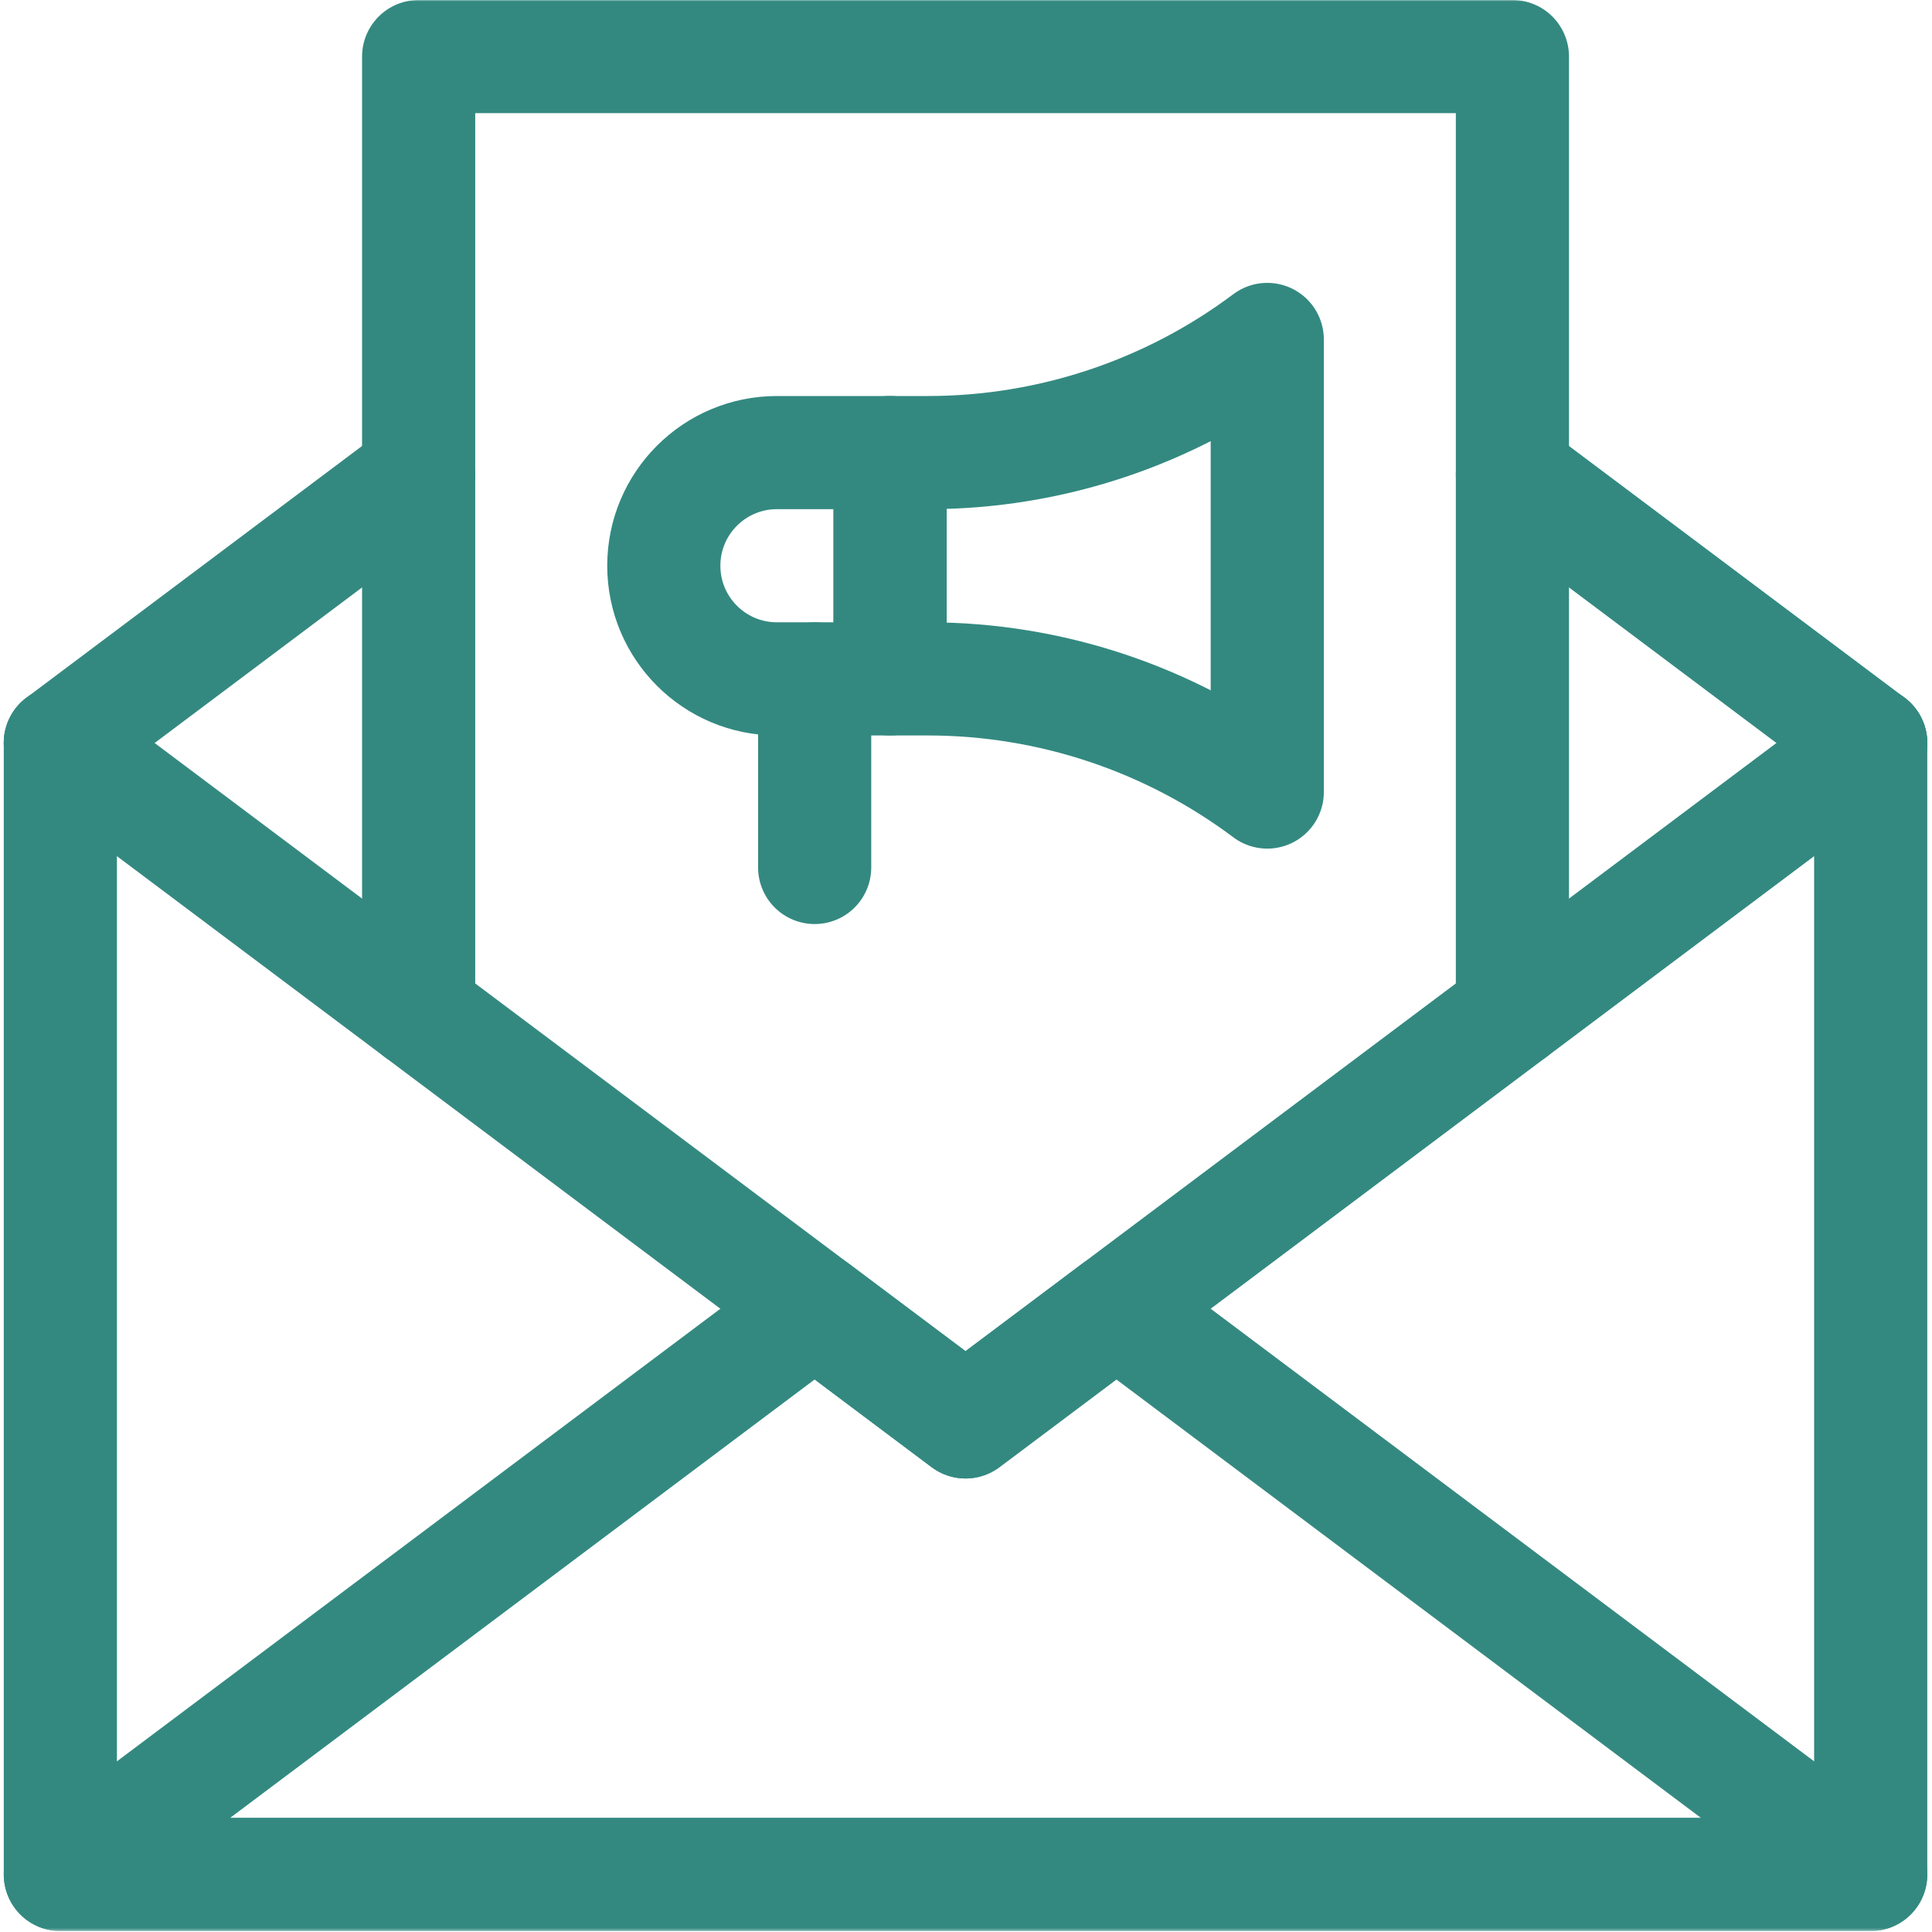
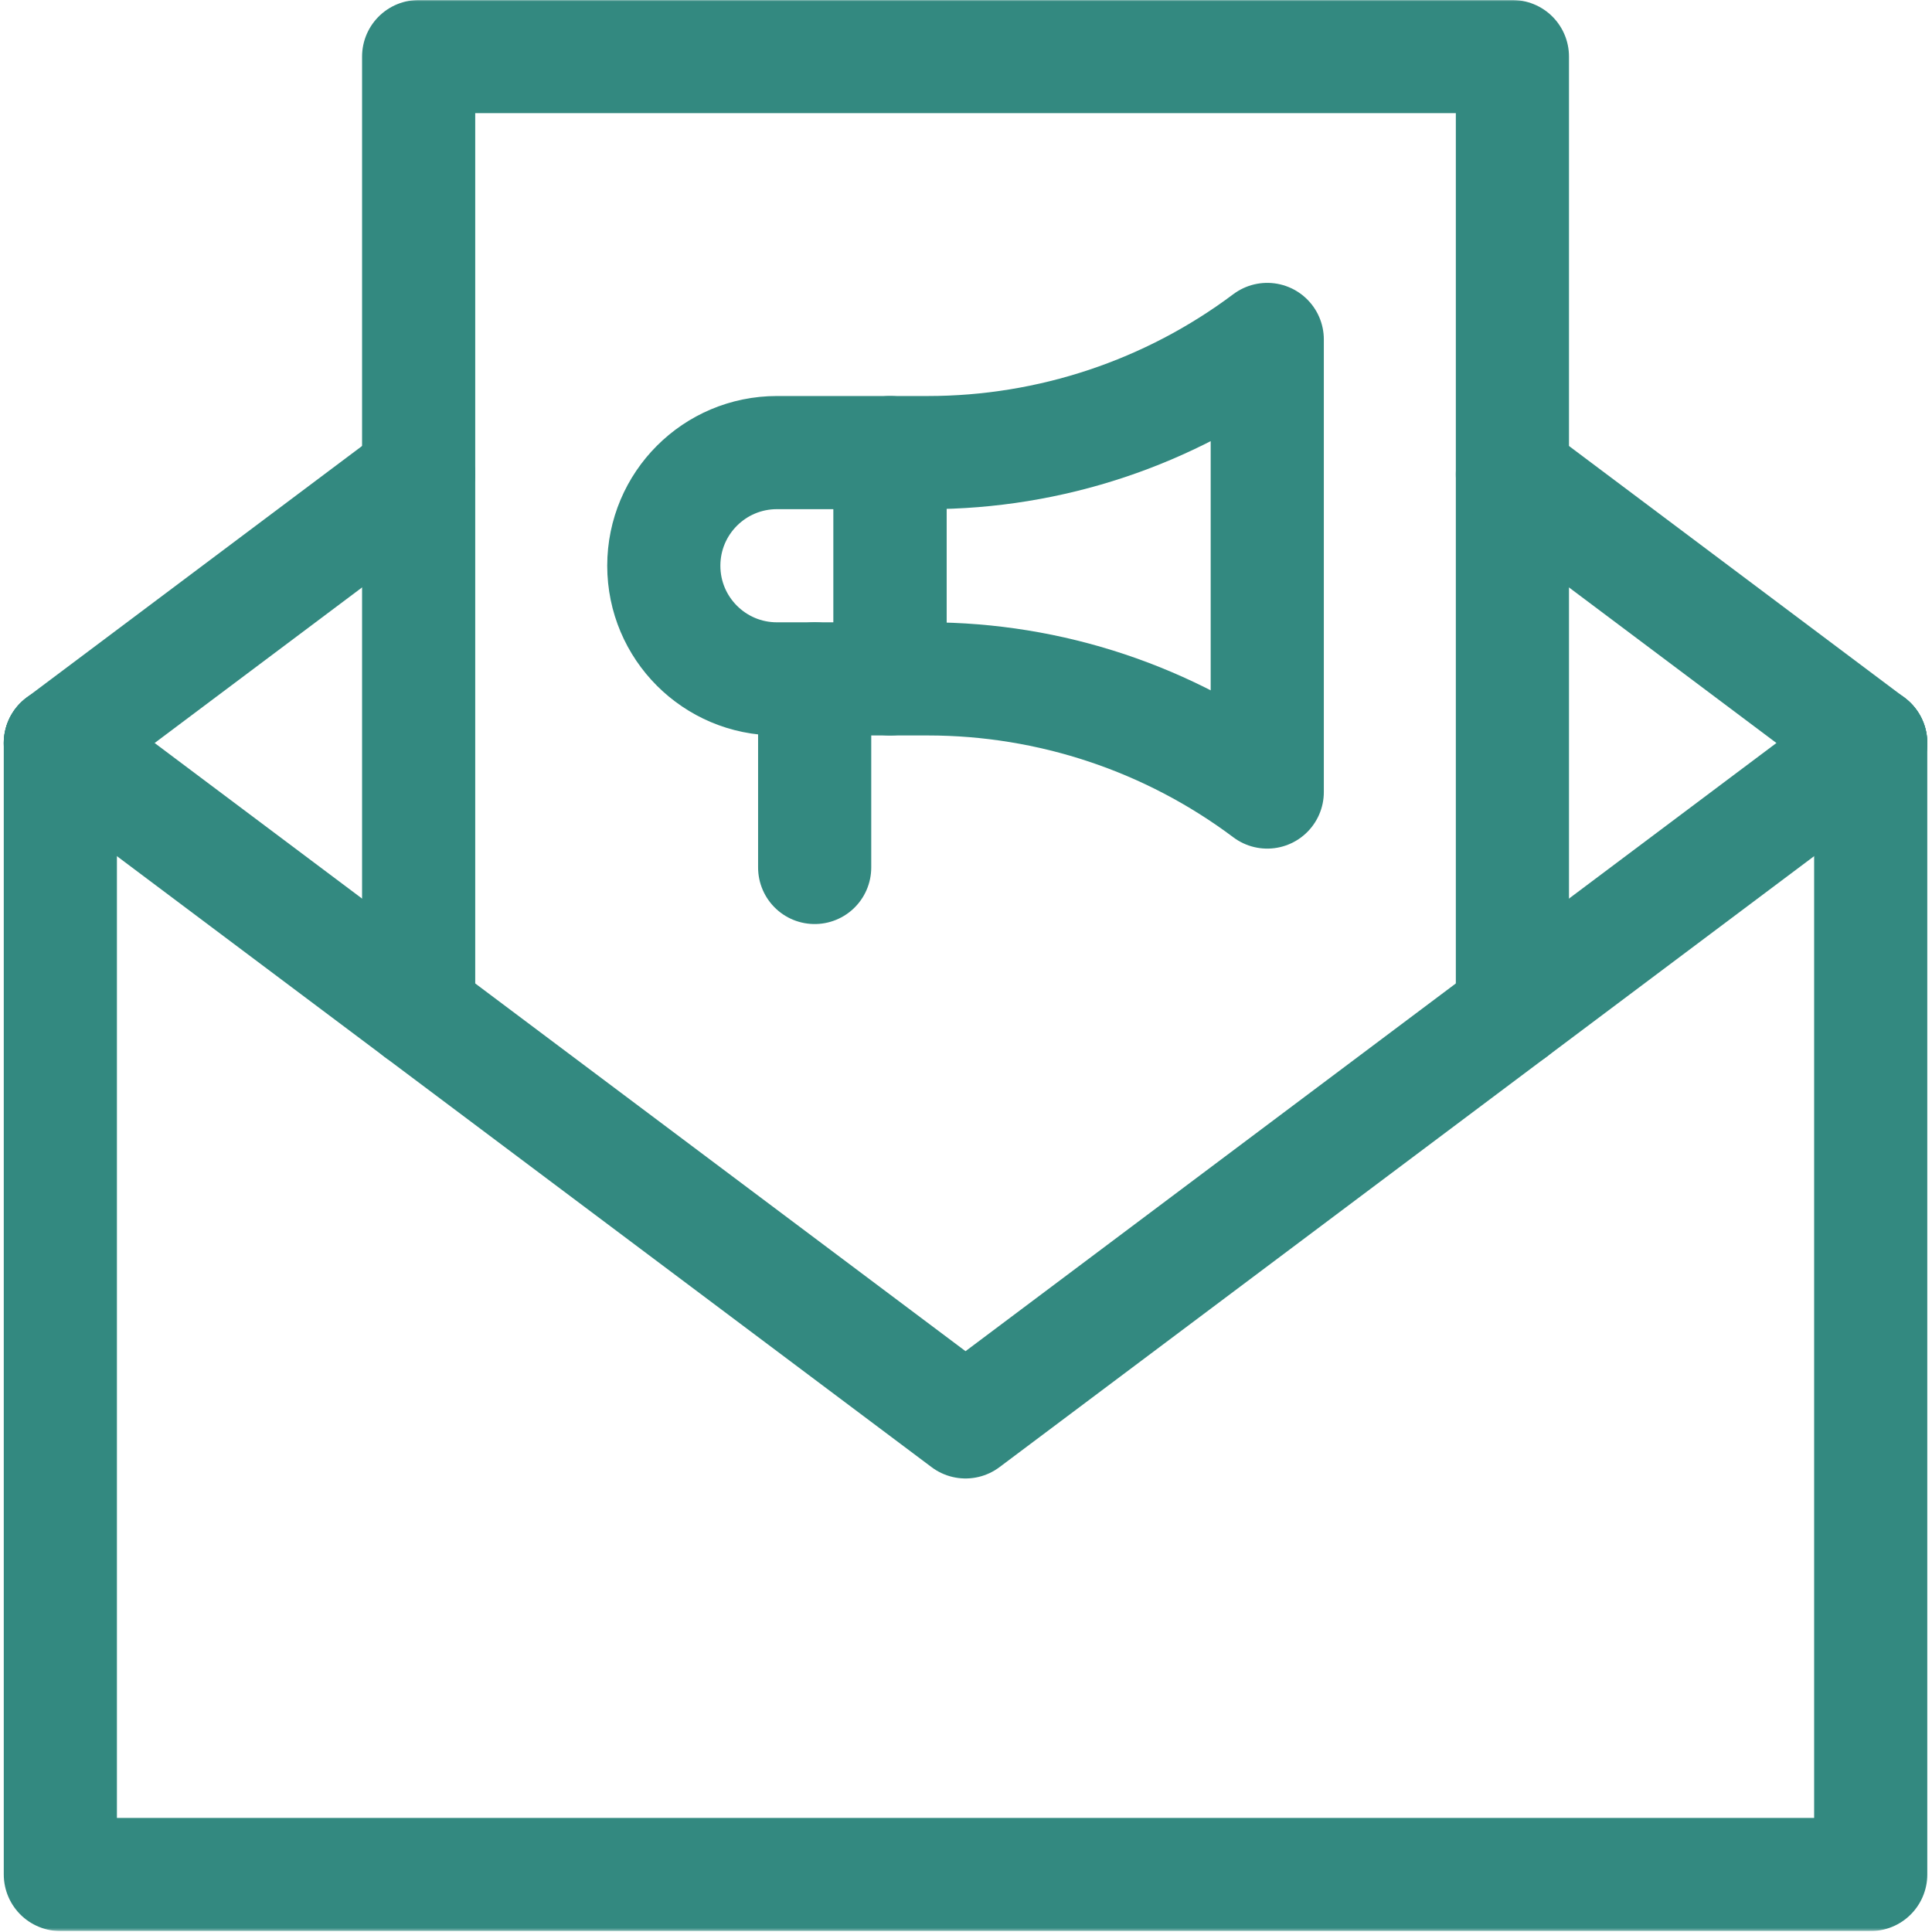
<svg xmlns="http://www.w3.org/2000/svg" width="683" height="683" viewBox="0 0 683 683" fill="none">
  <g clip-path="url(#clip0_168_313)">
    <mask id="mask0_168_313" style="mask-type:luminance" maskUnits="userSpaceOnUse" x="0" y="0" width="683" height="683">
      <path d="M0 0H682.667V682.667H0V0Z" fill="white" />
    </mask>
    <g mask="url(#mask0_168_313)">
      <path d="M21.333 262.667V662.667H661.333V262.667" stroke="#338980" stroke-width="40" stroke-miterlimit="10" stroke-linecap="round" stroke-linejoin="round" />
-       <path d="M341.333 502.667L288 462.667L21.333 662.667H661.333L394.667 462.667L341.333 502.667Z" stroke="#338980" stroke-width="40" stroke-miterlimit="10" stroke-linecap="round" stroke-linejoin="round" />
      <path d="M661.333 262.667L341.333 502.667L21.333 262.667" stroke="#338980" stroke-width="40" stroke-miterlimit="10" stroke-linecap="round" stroke-linejoin="round" />
      <path d="M448 120C413.38 145.965 371.273 160 328 160H314.667V240H328C371.273 240 413.38 254.035 448 280V120Z" stroke="#338980" stroke-width="40" stroke-miterlimit="10" stroke-linecap="round" stroke-linejoin="round" />
      <path d="M314.667 160H274.667C252.576 160 234.667 177.909 234.667 200C234.667 222.091 252.576 240 274.667 240H314.667V160Z" stroke="#338980" stroke-width="40" stroke-miterlimit="10" stroke-linecap="round" stroke-linejoin="round" />
      <path d="M288 240V306.667" stroke="#338980" stroke-width="40" stroke-miterlimit="10" stroke-linecap="round" stroke-linejoin="round" />
      <path d="M534.667 357.667V20H148V357.667" stroke="#338980" stroke-width="40" stroke-miterlimit="10" stroke-linecap="round" stroke-linejoin="round" />
      <path d="M661.333 262.667L534.667 167.667" stroke="#338980" stroke-width="40" stroke-miterlimit="10" stroke-linecap="round" stroke-linejoin="round" />
      <path d="M148 167.667L21.333 262.667" stroke="#338980" stroke-width="40" stroke-miterlimit="10" stroke-linecap="round" stroke-linejoin="round" />
    </g>
  </g>
  <defs>
    <clipPath id="clip0_168_313">
      <rect width="682.667" height="682.667" fill="white" />
    </clipPath>
  </defs>
</svg>